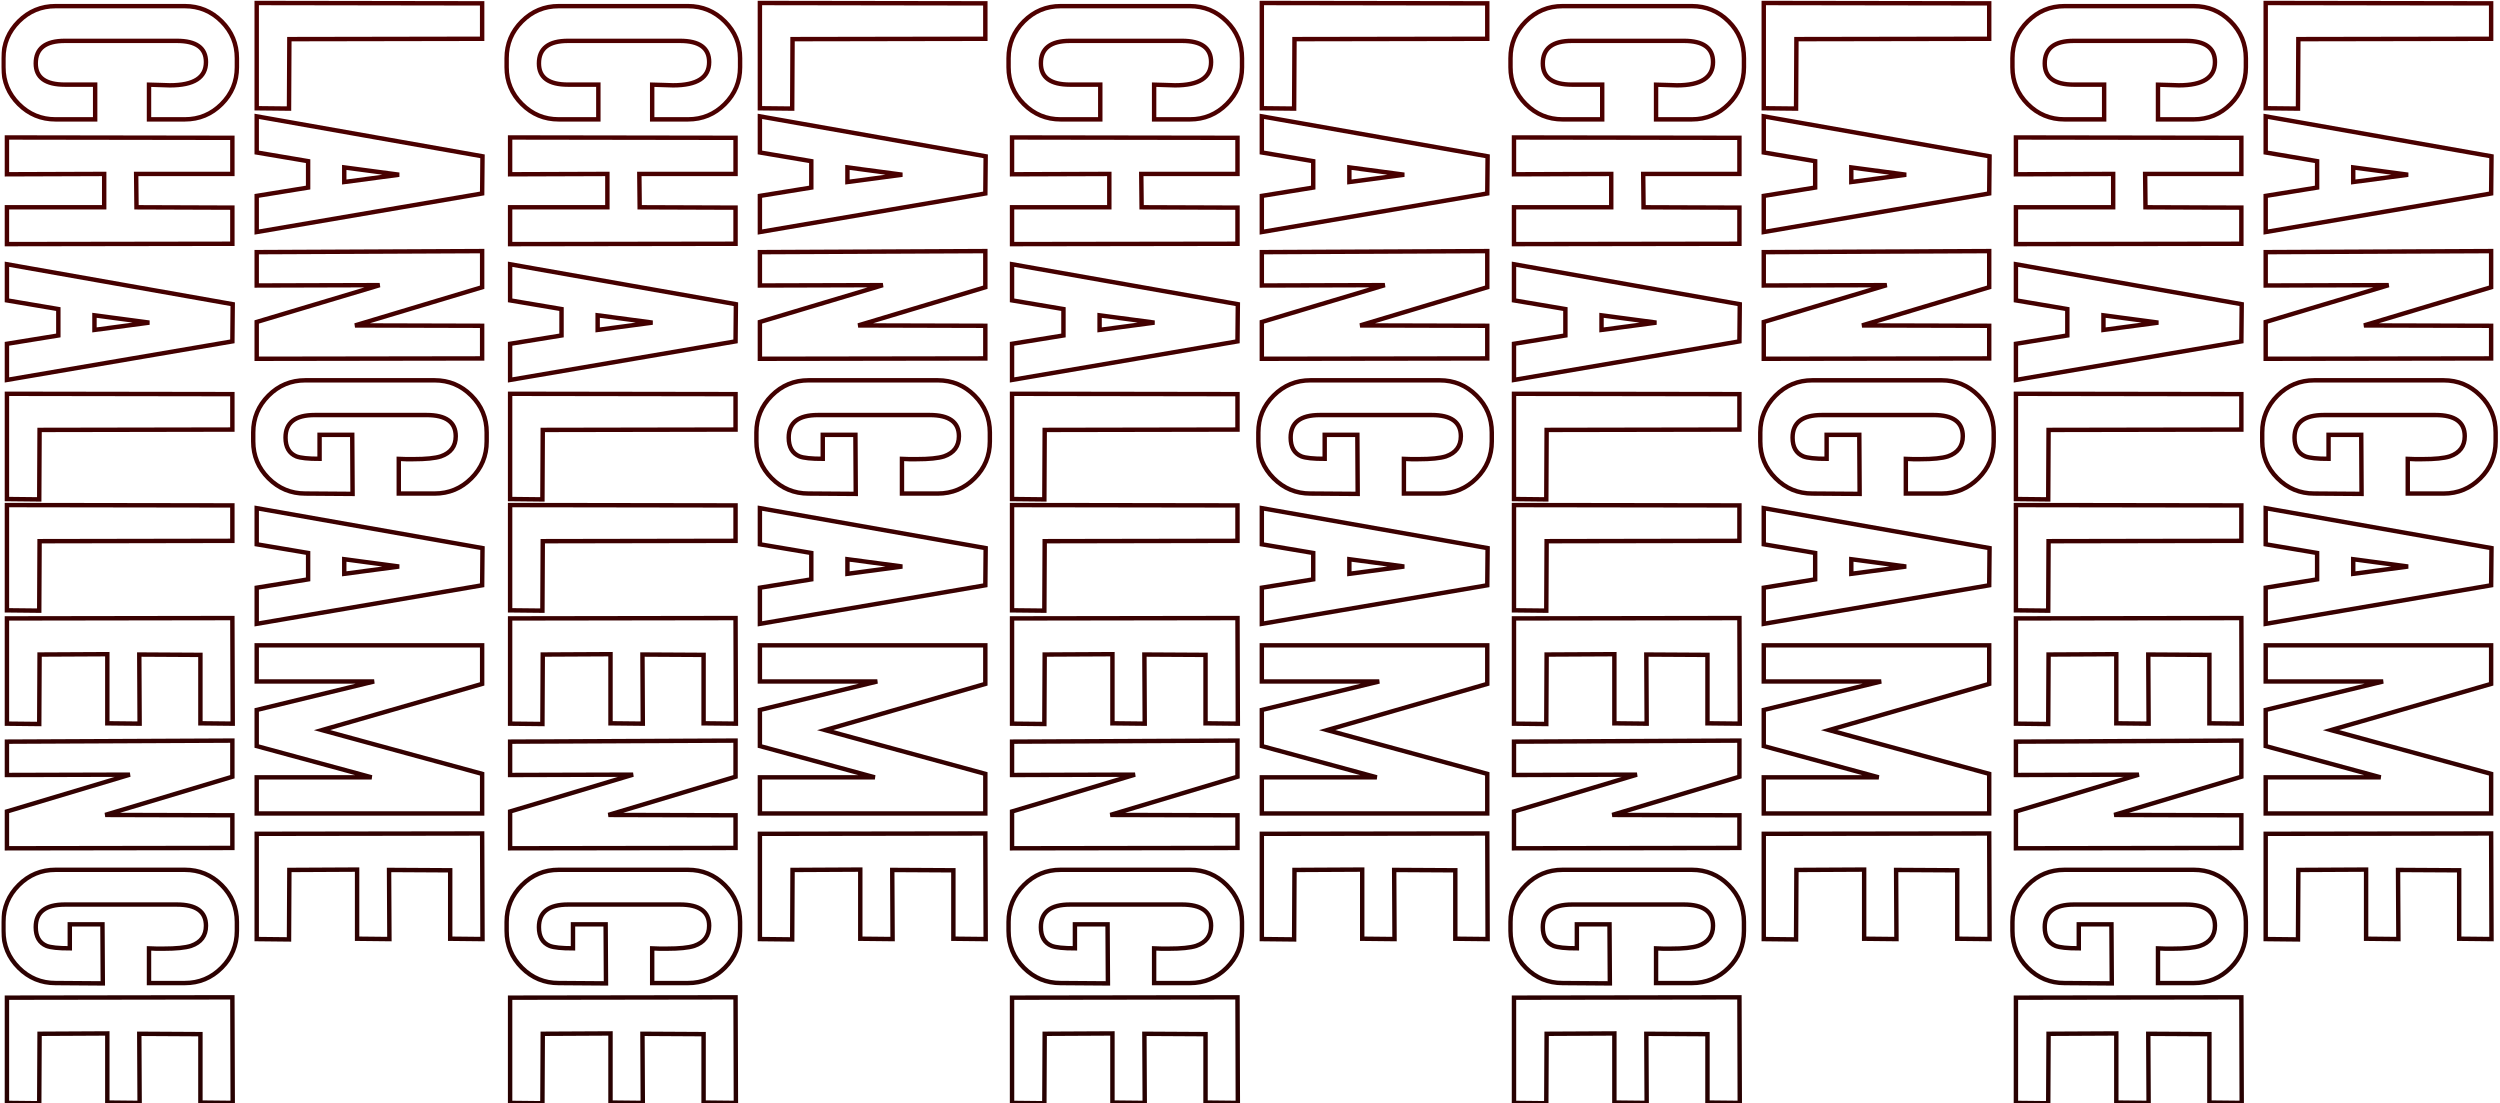
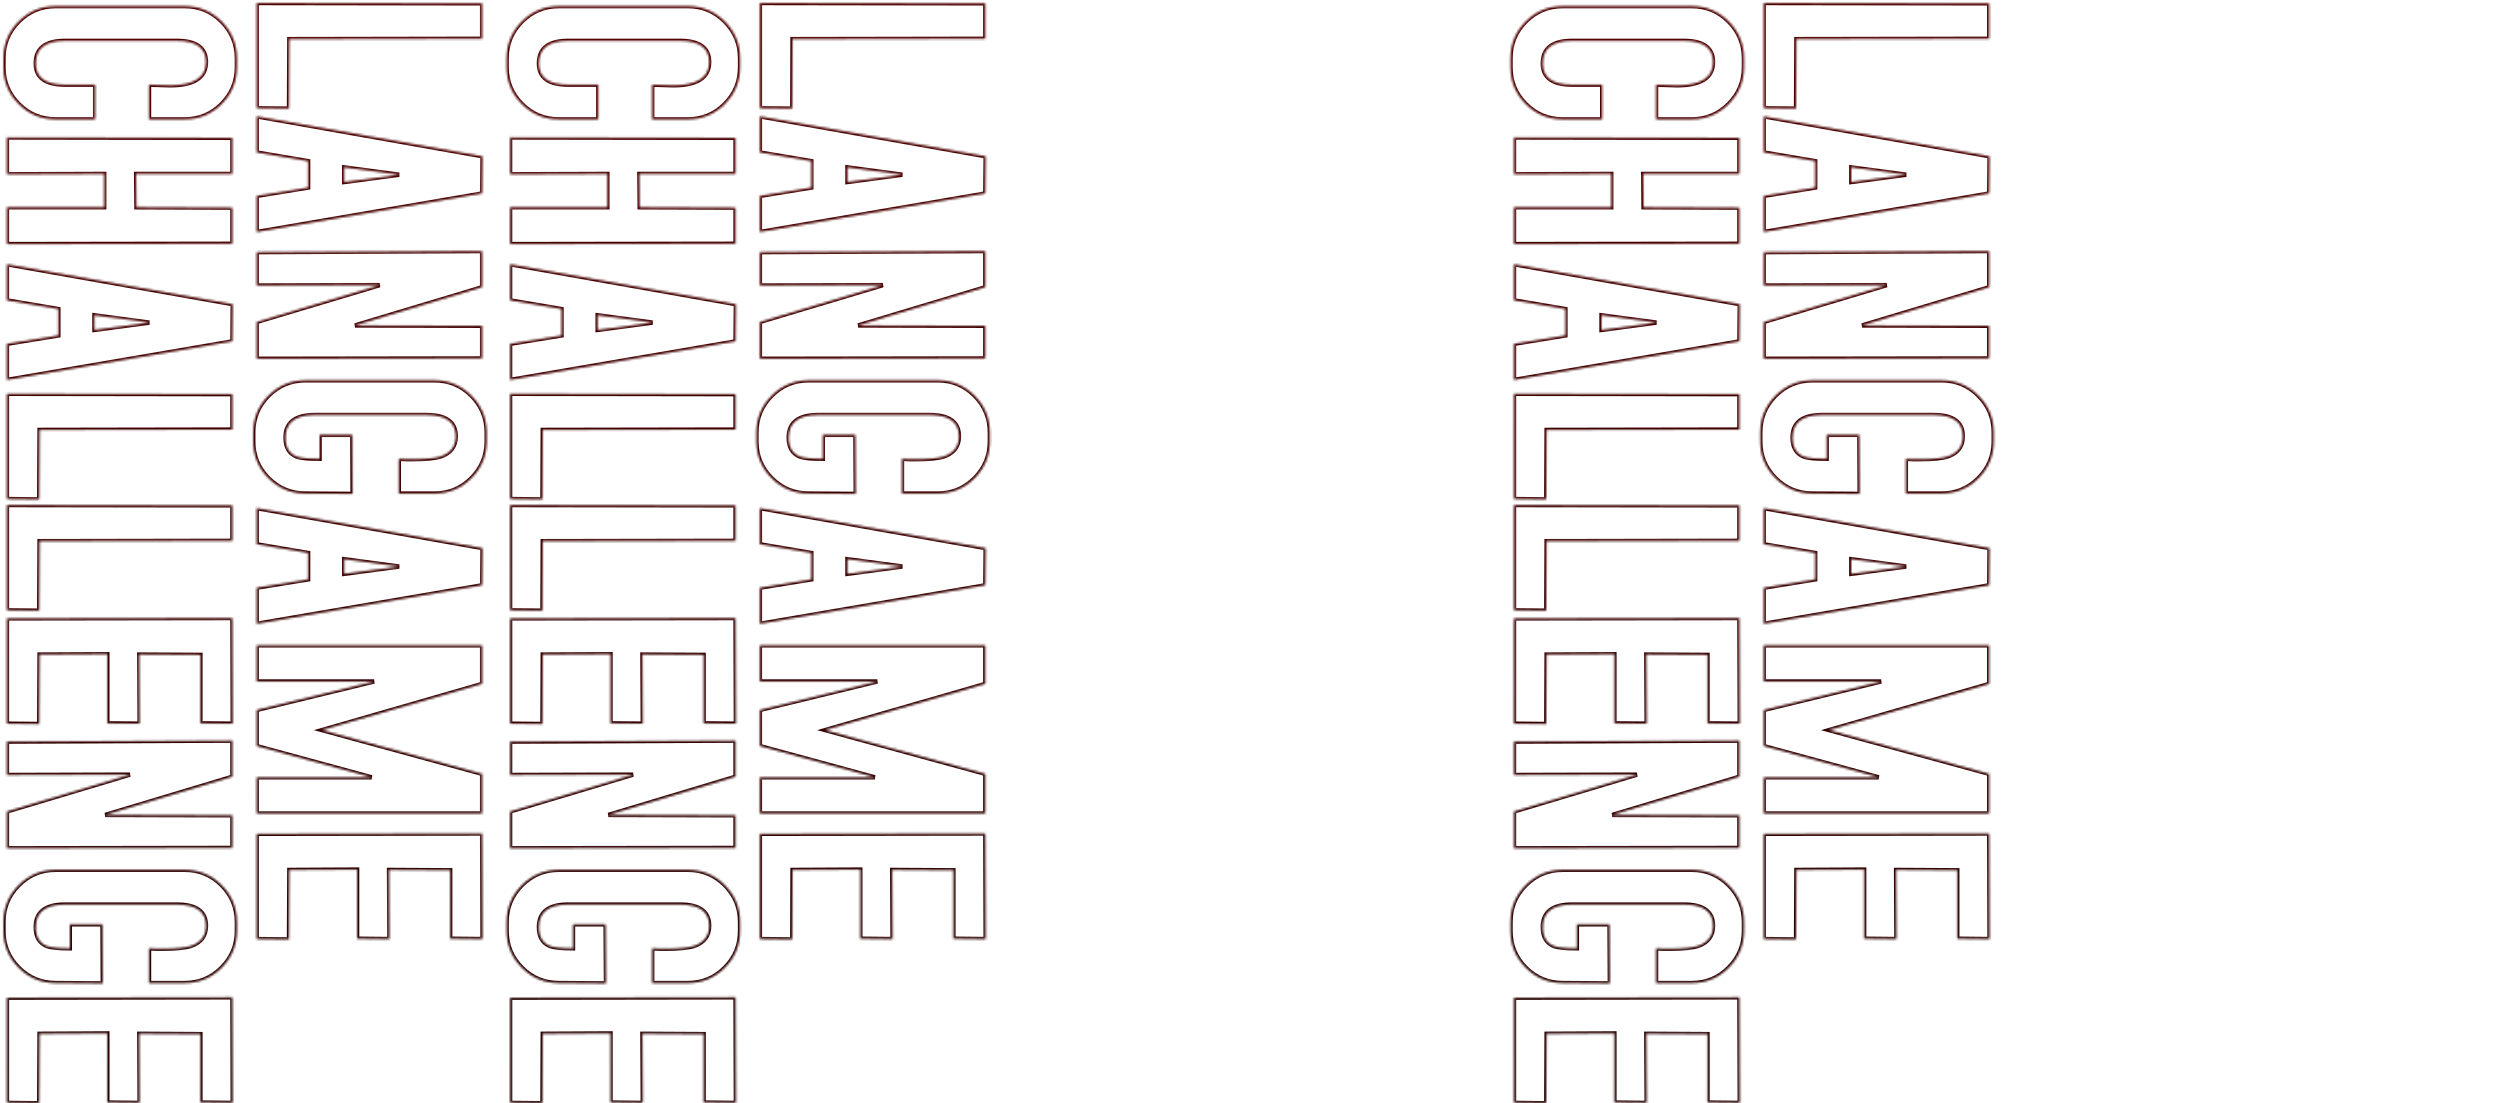
<svg xmlns="http://www.w3.org/2000/svg" width="1131" height="499" viewBox="0 0 1131 499" fill="none">
  <mask id="path-1-outside-1_572_1583" maskUnits="userSpaceOnUse" x="0.562" y="-0.643" width="1130" height="501" fill="black">
-     <rect fill="white" x="0.562" y="-0.643" width="1130" height="501" />
    <path d="M358.389 49.131L343.774 48.974V1.357L445.764 1.514V17.544L358.546 17.701L358.389 49.131ZM343.774 104.968V88.625L367.032 84.853V72.91L343.774 68.981V52.637L445.921 70.71L445.764 87.525L343.774 104.968ZM383.375 82.339L408.205 79.038L383.375 75.738V82.339ZM343.774 162.313V145.655L399.405 128.997L343.774 129.155V114.068L445.764 113.597V129.94L388.247 147.227L445.764 147.384V162.156L343.774 162.313ZM387.147 223.437L365.775 223.28C359.279 223.28 353.726 220.975 349.117 216.365C344.507 211.756 342.202 206.203 342.202 199.708V195.622C342.202 189.126 344.507 183.573 349.117 178.964C353.726 174.354 359.279 172.049 365.775 172.049H424.234C430.73 172.049 436.283 174.354 440.892 178.964C445.502 183.573 447.807 189.126 447.807 195.622V199.708C447.807 206.203 445.502 211.756 440.892 216.365C436.283 220.975 430.73 223.28 424.234 223.28H408.048V207.565C408.677 207.565 409.777 207.617 411.348 207.722C412.71 207.722 413.81 207.722 414.648 207.722C420.306 207.722 424.444 207.303 427.063 206.465C431.568 204.894 433.821 201.855 433.821 197.35C433.821 190.96 429.42 187.764 420.62 187.764H370.018C361.217 187.764 356.817 191.169 356.817 197.979C356.817 202.274 358.441 205.103 361.689 206.465C363.574 207.198 367.084 207.565 372.218 207.565V196.722H386.99L387.147 223.437ZM343.774 282.222V265.879L367.032 262.107V250.164L343.774 246.235V229.891L445.921 247.964L445.764 264.779L343.774 282.222ZM383.375 259.593L408.205 256.293L383.375 252.992V259.593ZM343.774 368.011V351.668H395.79L343.774 337.524V321.181L396.89 308.294H343.774V291.951H445.764V309.395L373.318 330.295L445.764 350.096V368.011H343.774ZM358.389 424.993L343.774 424.836V377.219L445.764 377.062L445.921 424.836L431.306 424.679V393.72L403.648 393.563L403.805 424.836L389.19 424.679V393.406L358.546 393.563L358.389 424.993ZM252.775 54.002C246.279 54.002 240.726 51.698 236.117 47.088C231.507 42.478 229.202 36.926 229.202 30.43V26.344C229.202 19.849 231.507 14.296 236.117 9.686C240.726 5.077 246.279 2.772 252.775 2.772L311.234 2.772C317.73 2.772 323.283 5.077 327.892 9.686C332.502 14.296 334.807 19.849 334.807 26.344V30.43C334.807 36.926 332.502 42.478 327.892 47.088C323.283 51.698 317.73 54.002 311.234 54.002H295.048V38.288C295.991 38.288 297.51 38.34 299.605 38.445C301.805 38.55 303.429 38.602 304.477 38.602C315.373 38.602 320.821 35.092 320.821 28.073C320.821 21.682 316.42 18.487 307.62 18.487L257.018 18.487C248.217 18.487 243.817 21.892 243.817 28.701C243.817 35.092 248.217 38.288 257.018 38.288H270.69V54.002H252.775ZM230.774 110.434V93.776H274.776V78.69L230.774 78.847V62.189L332.764 62.346V78.69H289.233L289.391 93.776L332.764 93.933V110.277L230.774 110.434ZM230.774 171.88V155.536L254.032 151.765L254.032 139.821L230.774 135.892V119.549L332.921 137.621L332.764 154.436L230.774 171.88ZM270.375 149.25L295.205 145.95L270.375 142.65V149.25ZM245.389 225.925L230.774 225.767V178.151L332.764 178.308V194.337L245.546 194.495L245.389 225.925ZM245.389 276.262L230.774 276.105V228.488L332.764 228.645V244.675L245.546 244.832L245.389 276.262ZM245.389 327.542L230.774 327.384V279.768L332.764 279.611L332.921 327.384L318.306 327.227V296.269L290.648 296.112L290.805 327.384L276.19 327.227V295.954L245.546 296.112L245.389 327.542ZM230.774 383.766V367.108L286.405 350.45L230.774 350.607V335.521L332.764 335.049V351.393L275.247 368.679L332.764 368.837V383.609L230.774 383.766ZM274.147 444.89L252.775 444.733C246.279 444.733 240.726 442.428 236.117 437.818C231.507 433.208 229.202 427.656 229.202 421.16V417.074C229.202 410.579 231.507 405.026 236.117 400.416C240.726 395.807 246.279 393.502 252.775 393.502H311.234C317.73 393.502 323.283 395.807 327.892 400.416C332.502 405.026 334.807 410.579 334.807 417.074V421.16C334.807 427.656 332.502 433.208 327.892 437.818C323.283 442.428 317.73 444.733 311.234 444.733H295.048V429.018C295.677 429.018 296.777 429.07 298.348 429.175C299.71 429.175 300.81 429.175 301.648 429.175C307.306 429.175 311.444 428.756 314.063 427.918C318.568 426.346 320.82 423.308 320.82 418.803C320.82 412.412 316.42 409.217 307.62 409.217H257.018C248.217 409.217 243.817 412.622 243.817 419.431C243.817 423.727 245.441 426.556 248.689 427.918C250.574 428.651 254.084 429.018 259.218 429.018V418.174H273.99L274.147 444.89ZM245.389 499.117L230.774 498.96V451.344L332.764 451.187L332.921 498.96L318.306 498.803V467.845L290.648 467.688L290.805 498.96L276.19 498.803V467.53L245.546 467.688L245.389 499.117Z" />
    <path d="M812.539 49.131L797.924 48.974V1.357L899.915 1.514V17.544L812.697 17.701L812.539 49.131ZM797.924 104.968V88.625L821.183 84.853V72.91L797.924 68.981V52.637L900.072 70.71L899.915 87.525L797.924 104.968ZM837.526 82.339L862.356 79.038L837.526 75.738V82.339ZM797.924 162.313V145.655L853.556 128.997L797.924 129.155V114.068L899.915 113.597V129.94L842.398 147.227L899.915 147.384V162.156L797.924 162.313ZM841.298 223.437L819.925 223.28C813.43 223.28 807.877 220.975 803.268 216.365C798.658 211.756 796.353 206.203 796.353 199.708V195.622C796.353 189.126 798.658 183.573 803.268 178.964C807.877 174.354 813.43 172.049 819.925 172.049H878.385C884.881 172.049 890.433 174.354 895.043 178.964C899.653 183.573 901.958 189.126 901.958 195.622V199.708C901.958 206.203 899.653 211.756 895.043 216.365C890.433 220.975 884.881 223.28 878.385 223.28H862.199V207.565C862.827 207.565 863.927 207.617 865.499 207.722C866.861 207.722 867.961 207.722 868.799 207.722C874.457 207.722 878.595 207.303 881.214 206.465C885.719 204.894 887.971 201.855 887.971 197.35C887.971 190.96 883.571 187.764 874.771 187.764H824.169C815.368 187.764 810.968 191.169 810.968 197.979C810.968 202.274 812.592 205.103 815.84 206.465C817.725 207.198 821.235 207.565 826.369 207.565V196.722H841.141L841.298 223.437ZM797.924 282.222V265.879L821.183 262.107V250.164L797.924 246.235V229.891L900.072 247.964L899.915 264.779L797.924 282.222ZM837.526 259.593L862.356 256.293L837.526 252.992V259.593ZM797.924 368.011V351.668H849.941L797.924 337.524V321.181L851.041 308.294H797.924V291.951H899.915V309.395L827.469 330.295L899.915 350.096V368.011H797.924ZM812.539 424.993L797.924 424.836V377.219L899.915 377.062L900.072 424.836L885.457 424.679V393.72L857.799 393.563L857.956 424.836L843.341 424.679V393.406L812.697 393.563L812.539 424.993ZM706.925 54.002C700.43 54.002 694.877 51.698 690.268 47.088C685.658 42.478 683.353 36.926 683.353 30.43V26.344C683.353 19.849 685.658 14.296 690.268 9.686C694.877 5.077 700.43 2.772 706.925 2.772L765.385 2.772C771.881 2.772 777.433 5.077 782.043 9.686C786.653 14.296 788.958 19.849 788.958 26.344V30.43C788.958 36.926 786.653 42.478 782.043 47.088C777.433 51.698 771.881 54.002 765.385 54.002H749.199V38.288C750.142 38.288 751.661 38.34 753.756 38.445C755.956 38.55 757.58 38.602 758.628 38.602C769.524 38.602 774.971 35.092 774.971 28.073C774.971 21.682 770.571 18.487 761.771 18.487L711.169 18.487C702.368 18.487 697.968 21.892 697.968 28.701C697.968 35.092 702.368 38.288 711.169 38.288H724.841V54.002H706.925ZM684.924 110.434V93.776H728.926V78.69L684.924 78.847V62.189L786.915 62.346V78.69H743.384L743.541 93.776L786.915 93.933V110.277L684.924 110.434ZM684.924 171.88V155.536L708.183 151.765V139.821L684.924 135.892V119.549L787.072 137.621L786.915 154.436L684.924 171.88ZM724.526 149.25L749.356 145.95L724.526 142.65V149.25ZM699.539 225.925L684.924 225.767V178.151L786.915 178.308V194.337L699.697 194.495L699.539 225.925ZM699.539 276.262L684.924 276.105V228.488L786.915 228.645V244.675L699.697 244.832L699.539 276.262ZM699.539 327.542L684.924 327.384V279.768L786.915 279.611L787.072 327.384L772.457 327.227V296.269L744.799 296.112L744.956 327.384L730.341 327.227V295.954L699.697 296.112L699.539 327.542ZM684.924 383.766V367.108L740.556 350.45L684.924 350.607L684.924 335.521L786.915 335.049V351.393L729.398 368.679L786.915 368.837V383.609L684.924 383.766ZM728.298 444.89L706.925 444.733C700.43 444.733 694.877 442.428 690.268 437.818C685.658 433.208 683.353 427.656 683.353 421.16V417.074C683.353 410.579 685.658 405.026 690.268 400.416C694.877 395.807 700.43 393.502 706.925 393.502H765.385C771.881 393.502 777.433 395.807 782.043 400.416C786.653 405.026 788.958 410.579 788.958 417.074V421.16C788.958 427.656 786.653 433.208 782.043 437.818C777.433 442.428 771.881 444.733 765.385 444.733H749.199V429.018C749.827 429.018 750.927 429.07 752.499 429.175C753.861 429.175 754.961 429.175 755.799 429.175C761.456 429.175 765.595 428.756 768.214 427.918C772.719 426.346 774.971 423.308 774.971 418.803C774.971 412.412 770.571 409.217 761.771 409.217H711.169C702.368 409.217 697.968 412.622 697.968 419.431C697.968 423.727 699.592 426.556 702.84 427.918C704.725 428.651 708.235 429.018 713.369 429.018V418.174H728.141L728.298 444.89ZM699.539 499.117L684.924 498.96V451.344L786.915 451.187L787.072 498.96L772.457 498.803V467.845L744.799 467.688L744.956 498.96L730.341 498.803V467.53L699.697 467.688L699.539 499.117Z" />
    <path d="M1039.61 49.131L1025 48.974V1.357L1126.99 1.514V17.544L1039.77 17.701L1039.61 49.131ZM1025 104.968V88.625L1048.26 84.853V72.91L1025 68.981V52.637L1127.15 70.71L1126.99 87.525L1025 104.968ZM1064.6 82.339L1089.43 79.038L1064.6 75.738V82.339ZM1025 162.313V145.655L1080.63 128.997L1025 129.155V114.068L1126.99 113.597V129.94L1069.47 147.227L1126.99 147.384V162.156L1025 162.313ZM1068.37 223.437L1047 223.28C1040.51 223.28 1034.95 220.975 1030.34 216.365C1025.73 211.756 1023.43 206.203 1023.43 199.708V195.622C1023.43 189.126 1025.73 183.573 1030.34 178.964C1034.95 174.354 1040.51 172.049 1047 172.049H1105.46C1111.96 172.049 1117.51 174.354 1122.12 178.964C1126.73 183.573 1129.03 189.126 1129.03 195.622V199.708C1129.03 206.203 1126.73 211.756 1122.12 216.365C1117.51 220.975 1111.96 223.28 1105.46 223.28H1089.27V207.565C1089.9 207.565 1091 207.617 1092.57 207.722C1093.94 207.722 1095.04 207.722 1095.87 207.722C1101.53 207.722 1105.67 207.303 1108.29 206.465C1112.79 204.894 1115.05 201.855 1115.05 197.35C1115.05 190.96 1110.65 187.764 1101.85 187.764H1051.24C1042.44 187.764 1038.04 191.169 1038.04 197.979C1038.04 202.274 1039.67 205.103 1042.92 206.465C1044.8 207.198 1048.31 207.565 1053.44 207.565V196.722H1068.22L1068.37 223.437ZM1025 282.222V265.879L1048.26 262.107V250.164L1025 246.235V229.891L1127.15 247.964L1126.99 264.779L1025 282.222ZM1064.6 259.593L1089.43 256.293L1064.6 252.992V259.593ZM1025 368.011V351.668H1077.02L1025 337.524V321.181L1078.12 308.294H1025V291.951H1126.99V309.395L1054.54 330.295L1126.99 350.096V368.011H1025ZM1039.61 424.993L1025 424.836V377.219L1126.99 377.062L1127.15 424.836L1112.53 424.679V393.72L1084.87 393.563L1085.03 424.836L1070.42 424.679V393.406L1039.77 393.563L1039.61 424.993ZM934.001 54.002C927.505 54.002 921.953 51.698 917.343 47.088C912.733 42.478 910.428 36.926 910.428 30.43V26.344C910.428 19.849 912.733 14.296 917.343 9.686C921.953 5.077 927.505 2.772 934.001 2.772L992.461 2.772C998.956 2.772 1004.51 5.077 1009.12 9.686C1013.73 14.296 1016.03 19.849 1016.03 26.344V30.43C1016.03 36.926 1013.73 42.478 1009.12 47.088C1004.51 51.698 998.956 54.002 992.461 54.002H976.274V38.288C977.217 38.288 978.736 38.34 980.832 38.445C983.032 38.55 984.656 38.602 985.703 38.602C996.599 38.602 1002.05 35.092 1002.05 28.073C1002.05 21.682 997.647 18.487 988.846 18.487L938.244 18.487C929.444 18.487 925.043 21.892 925.043 28.701C925.043 35.092 929.444 38.288 938.244 38.288H951.916V54.002H934.001ZM912 110.434V93.776H956.002V78.69L912 78.847V62.189L1013.99 62.346V78.69H970.46L970.617 93.776L1013.99 93.933V110.277L912 110.434ZM912 171.88V155.536L935.258 151.765V139.821L912 135.892V119.549L1014.15 137.621L1013.99 154.436L912 171.88ZM951.602 149.25L976.431 145.95L951.602 142.65V149.25ZM926.615 225.925L912 225.767V178.151L1013.99 178.308V194.337L926.772 194.495L926.615 225.925ZM926.615 276.262L912 276.105V228.488L1013.99 228.645V244.675L926.772 244.832L926.615 276.262ZM926.615 327.542L912 327.384V279.768L1013.99 279.611L1014.15 327.384L999.532 327.227V296.269L971.874 296.112L972.031 327.384L957.416 327.227V295.954L926.772 296.112L926.615 327.542ZM912 383.766V367.108L967.631 350.45L912 350.607L912 335.521L1013.99 335.049V351.393L956.473 368.679L1013.99 368.837V383.609L912 383.766ZM955.373 444.89L934.001 444.733C927.505 444.733 921.953 442.428 917.343 437.818C912.733 433.208 910.428 427.656 910.428 421.16V417.074C910.428 410.579 912.733 405.026 917.343 400.416C921.953 395.807 927.505 393.502 934.001 393.502H992.461C998.956 393.502 1004.51 395.807 1009.12 400.416C1013.73 405.026 1016.03 410.579 1016.03 417.074V421.16C1016.03 427.656 1013.73 433.208 1009.12 437.818C1004.51 442.428 998.956 444.733 992.461 444.733H976.274V429.018C976.903 429.018 978.003 429.07 979.574 429.175C980.936 429.175 982.036 429.175 982.875 429.175C988.532 429.175 992.67 428.756 995.289 427.918C999.794 426.346 1002.05 423.308 1002.05 418.803C1002.05 412.412 997.647 409.217 988.846 409.217H938.244C929.444 409.217 925.043 412.622 925.043 419.431C925.043 423.727 926.667 426.556 929.915 427.918C931.801 428.651 935.31 429.018 940.444 429.018V418.174H955.216L955.373 444.89ZM926.615 499.117L912 498.96V451.344L1013.99 451.187L1014.15 498.96L999.532 498.803V467.845L971.874 467.688L972.031 498.96L957.416 498.803V467.53L926.772 467.688L926.615 499.117Z" />
    <path d="M130.748 49.131L116.133 48.974V1.357L218.123 1.514V17.544L130.905 17.701L130.748 49.131ZM116.133 104.968V88.625L139.391 84.853V72.91L116.133 68.981V52.637L218.281 70.71L218.123 87.525L116.133 104.968ZM155.735 82.339L180.565 79.038L155.735 75.738V82.339ZM116.133 162.313V145.655L171.764 128.997L116.133 129.155V114.068L218.123 113.597V129.94L160.607 147.227L218.123 147.384V162.156L116.133 162.313ZM159.507 223.437L138.134 223.28C131.639 223.28 126.086 220.975 121.476 216.365C116.867 211.756 114.562 206.203 114.562 199.708V195.622C114.562 189.126 116.867 183.573 121.476 178.964C126.086 174.354 131.639 172.049 138.134 172.049H196.594C203.089 172.049 208.642 174.354 213.252 178.964C217.862 183.573 220.166 189.126 220.166 195.622V199.708C220.166 206.203 217.862 211.756 213.252 216.365C208.642 220.975 203.089 223.28 196.594 223.28H180.407V207.565C181.036 207.565 182.136 207.617 183.708 207.722C185.07 207.722 186.17 207.722 187.008 207.722C192.665 207.722 196.803 207.303 199.423 206.465C203.928 204.894 206.18 201.855 206.18 197.35C206.18 190.96 201.78 187.764 192.979 187.764H142.377C133.577 187.764 129.177 191.169 129.177 197.979C129.177 202.274 130.8 205.103 134.048 206.465C135.934 207.198 139.444 207.565 144.577 207.565V196.722H159.349L159.507 223.437ZM116.133 282.222V265.879L139.391 262.107V250.164L116.133 246.235V229.891L218.281 247.964L218.123 264.779L116.133 282.222ZM155.735 259.593L180.565 256.293L155.735 252.992V259.593ZM116.133 368.011V351.668H168.15L116.133 337.524V321.181L169.25 308.294H116.133V291.951H218.123V309.395L145.677 330.295L218.123 350.096V368.011H116.133ZM130.748 424.993L116.133 424.836V377.219L218.123 377.062L218.281 424.836L203.666 424.679V393.72L176.007 393.563L176.164 424.836L161.549 424.679V393.406L130.905 393.563L130.748 424.993ZM25.134 54.002C18.639 54.002 13.086 51.698 8.476 47.088C3.867 42.478 1.562 36.926 1.562 30.43L1.562 26.344C1.562 19.849 3.867 14.296 8.476 9.686C13.086 5.077 18.639 2.772 25.134 2.772L83.594 2.772C90.09 2.772 95.642 5.077 100.252 9.686C104.862 14.296 107.166 19.849 107.166 26.344V30.43C107.166 36.926 104.862 42.478 100.252 47.088C95.642 51.698 90.09 54.002 83.594 54.002H67.407V38.288C68.35 38.288 69.87 38.34 71.965 38.445C74.165 38.55 75.789 38.602 76.837 38.602C87.732 38.602 93.18 35.092 93.18 28.073C93.18 21.682 88.78 18.487 79.98 18.487L29.377 18.487C20.577 18.487 16.177 21.892 16.177 28.701C16.177 35.092 20.577 38.288 29.377 38.288H43.049L43.049 54.002H25.134ZM3.133 110.434L3.133 93.776H47.135L47.135 78.69L3.133 78.847L3.133 62.189L105.123 62.346V78.69H61.593L61.75 93.776L105.123 93.933V110.277L3.133 110.434ZM3.133 171.88L3.133 155.536L26.391 151.765V139.821L3.133 135.892L3.133 119.549L105.281 137.621L105.123 154.436L3.133 171.88ZM42.735 149.25L67.565 145.95L42.735 142.65V149.25ZM17.748 225.925L3.133 225.767L3.133 178.151L105.123 178.308V194.337L17.905 194.495L17.748 225.925ZM17.748 276.262L3.133 276.105L3.133 228.488L105.123 228.645V244.675L17.905 244.832L17.748 276.262ZM17.748 327.542L3.133 327.384L3.133 279.768L105.123 279.611L105.281 327.384L90.666 327.227V296.269L63.007 296.112L63.164 327.384L48.55 327.227L48.55 295.954L17.905 296.112L17.748 327.542ZM3.133 383.766L3.133 367.108L58.764 350.45L3.133 350.607L3.133 335.521L105.123 335.049V351.393L47.607 368.679L105.123 368.837V383.609L3.133 383.766ZM46.507 444.89L25.134 444.733C18.639 444.733 13.086 442.428 8.476 437.818C3.867 433.208 1.562 427.656 1.562 421.16L1.562 417.074C1.562 410.579 3.867 405.026 8.476 400.416C13.086 395.807 18.639 393.502 25.134 393.502H83.594C90.09 393.502 95.642 395.807 100.252 400.416C104.862 405.026 107.166 410.579 107.166 417.074V421.16C107.166 427.656 104.862 433.208 100.252 437.818C95.642 442.428 90.089 444.733 83.594 444.733H67.407L67.407 429.018C68.036 429.018 69.136 429.07 70.708 429.175C72.07 429.175 73.17 429.175 74.008 429.175C79.665 429.175 83.803 428.756 86.423 427.918C90.928 426.346 93.18 423.308 93.18 418.803C93.18 412.412 88.78 409.217 79.98 409.217H29.377C20.577 409.217 16.177 412.622 16.177 419.431C16.177 423.727 17.8 426.556 21.048 427.918C22.934 428.651 26.444 429.018 31.577 429.018V418.174H46.349L46.507 444.89ZM17.748 499.117L3.133 498.96L3.133 451.344L105.123 451.187L105.281 498.96L90.666 498.803V467.845L63.007 467.688L63.164 498.96L48.55 498.803L48.55 467.53L17.905 467.688L17.748 499.117Z" />
-     <path d="M585.464 49.131L570.849 48.974V1.357L672.839 1.514V17.544L585.621 17.701L585.464 49.131ZM570.849 104.968V88.625L594.107 84.853V72.91L570.849 68.981V52.637L672.997 70.71L672.839 87.525L570.849 104.968ZM610.451 82.339L635.281 79.038L610.451 75.738V82.339ZM570.849 162.313V145.655L626.48 128.997L570.849 129.155V114.068L672.839 113.597V129.94L615.322 147.227L672.839 147.384V162.156L570.849 162.313ZM614.222 223.437L592.85 223.28C586.354 223.28 580.802 220.975 576.192 216.365C571.582 211.756 569.278 206.203 569.278 199.708V195.622C569.278 189.126 571.582 183.573 576.192 178.964C580.802 174.354 586.354 172.049 592.85 172.049H651.31C657.805 172.049 663.358 174.354 667.968 178.964C672.577 183.573 674.882 189.126 674.882 195.622V199.708C674.882 206.203 672.577 211.756 667.968 216.365C663.358 220.975 657.805 223.28 651.31 223.28H635.123V207.565C635.752 207.565 636.852 207.617 638.424 207.722C639.785 207.722 640.886 207.722 641.724 207.722C647.381 207.722 651.519 207.303 654.138 206.465C658.643 204.894 660.896 201.855 660.896 197.35C660.896 190.96 656.496 187.764 647.695 187.764H597.093C588.293 187.764 583.892 191.169 583.892 197.979C583.892 202.274 585.516 205.103 588.764 206.465C590.65 207.198 594.16 207.565 599.293 207.565V196.722H614.065L614.222 223.437ZM570.849 282.222V265.879L594.107 262.107V250.164L570.849 246.235V229.891L672.997 247.964L672.839 264.779L570.849 282.222ZM610.451 259.593L635.281 256.293L610.451 252.992V259.593ZM570.849 368.011V351.668H622.866L570.849 337.524V321.181L623.966 308.294H570.849V291.951H672.839V309.395L600.393 330.295L672.839 350.096V368.011H570.849ZM585.464 424.993L570.849 424.836V377.219L672.839 377.062L672.997 424.836L658.382 424.679V393.72L630.723 393.563L630.88 424.836L616.265 424.679V393.406L585.621 393.563L585.464 424.993ZM479.85 54.002C473.354 54.002 467.802 51.698 463.192 47.088C458.582 42.478 456.278 36.926 456.278 30.43V26.344C456.278 19.849 458.582 14.296 463.192 9.686C467.802 5.077 473.354 2.772 479.85 2.772L538.31 2.772C544.805 2.772 550.358 5.077 554.968 9.686C559.577 14.296 561.882 19.849 561.882 26.344V30.43C561.882 36.926 559.577 42.478 554.968 47.088C550.358 51.698 544.805 54.002 538.31 54.002H522.123V38.288C523.066 38.288 524.585 38.34 526.681 38.445C528.881 38.55 530.505 38.602 531.552 38.602C542.448 38.602 547.896 35.092 547.896 28.073C547.896 21.682 543.496 18.487 534.695 18.487L484.093 18.487C475.293 18.487 470.892 21.892 470.892 28.701C470.892 35.092 475.293 38.288 484.093 38.288H497.765V54.002H479.85ZM457.849 110.434V93.776H501.851V78.69L457.849 78.847V62.189L559.839 62.346V78.69H516.309L516.466 93.776L559.839 93.933V110.277L457.849 110.434ZM457.849 171.88V155.536L481.107 151.765V139.821L457.849 135.892V119.549L559.997 137.621L559.839 154.436L457.849 171.88ZM497.451 149.25L522.281 145.95L497.451 142.65V149.25ZM472.464 225.925L457.849 225.767V178.151L559.839 178.308V194.337L472.621 194.495L472.464 225.925ZM472.464 276.262L457.849 276.105V228.488L559.839 228.645V244.675L472.621 244.832L472.464 276.262ZM472.464 327.542L457.849 327.384V279.768L559.839 279.611L559.997 327.384L545.382 327.227V296.269L517.723 296.112L517.88 327.384L503.265 327.227V295.954L472.621 296.112L472.464 327.542ZM457.849 383.766V367.108L513.48 350.45L457.849 350.607V335.521L559.839 335.049V351.393L502.322 368.679L559.839 368.837V383.609L457.849 383.766ZM501.222 444.89L479.85 444.733C473.354 444.733 467.802 442.428 463.192 437.818C458.582 433.208 456.278 427.656 456.278 421.16V417.074C456.278 410.579 458.582 405.026 463.192 400.416C467.802 395.807 473.354 393.502 479.85 393.502H538.31C544.805 393.502 550.358 395.807 554.968 400.416C559.577 405.026 561.882 410.579 561.882 417.074V421.16C561.882 427.656 559.577 433.208 554.968 437.818C550.358 442.428 544.805 444.733 538.31 444.733H522.123V429.018C522.752 429.018 523.852 429.07 525.424 429.175C526.785 429.175 527.885 429.175 528.724 429.175C534.381 429.175 538.519 428.756 541.138 427.918C545.643 426.346 547.896 423.308 547.896 418.803C547.896 412.412 543.496 409.217 534.695 409.217H484.093C475.293 409.217 470.892 412.622 470.892 419.431C470.892 423.727 472.516 426.556 475.764 427.918C477.65 428.651 481.16 429.018 486.293 429.018V418.174H501.065L501.222 444.89ZM472.464 499.117L457.849 498.96V451.344L559.839 451.187L559.997 498.96L545.382 498.803V467.845L517.723 467.688L517.88 498.96L503.265 498.803V467.53L472.621 467.688L472.464 499.117Z" />
  </mask>
  <path d="M358.389 49.131L343.774 48.974V1.357L445.764 1.514V17.544L358.546 17.701L358.389 49.131ZM343.774 104.968V88.625L367.032 84.853V72.91L343.774 68.981V52.637L445.921 70.71L445.764 87.525L343.774 104.968ZM383.375 82.339L408.205 79.038L383.375 75.738V82.339ZM343.774 162.313V145.655L399.405 128.997L343.774 129.155V114.068L445.764 113.597V129.94L388.247 147.227L445.764 147.384V162.156L343.774 162.313ZM387.147 223.437L365.775 223.28C359.279 223.28 353.726 220.975 349.117 216.365C344.507 211.756 342.202 206.203 342.202 199.708V195.622C342.202 189.126 344.507 183.573 349.117 178.964C353.726 174.354 359.279 172.049 365.775 172.049H424.234C430.73 172.049 436.283 174.354 440.892 178.964C445.502 183.573 447.807 189.126 447.807 195.622V199.708C447.807 206.203 445.502 211.756 440.892 216.365C436.283 220.975 430.73 223.28 424.234 223.28H408.048V207.565C408.677 207.565 409.777 207.617 411.348 207.722C412.71 207.722 413.81 207.722 414.648 207.722C420.306 207.722 424.444 207.303 427.063 206.465C431.568 204.894 433.821 201.855 433.821 197.35C433.821 190.96 429.42 187.764 420.62 187.764H370.018C361.217 187.764 356.817 191.169 356.817 197.979C356.817 202.274 358.441 205.103 361.689 206.465C363.574 207.198 367.084 207.565 372.218 207.565V196.722H386.99L387.147 223.437ZM343.774 282.222V265.879L367.032 262.107V250.164L343.774 246.235V229.891L445.921 247.964L445.764 264.779L343.774 282.222ZM383.375 259.593L408.205 256.293L383.375 252.992V259.593ZM343.774 368.011V351.668H395.79L343.774 337.524V321.181L396.89 308.294H343.774V291.951H445.764V309.395L373.318 330.295L445.764 350.096V368.011H343.774ZM358.389 424.993L343.774 424.836V377.219L445.764 377.062L445.921 424.836L431.306 424.679V393.72L403.648 393.563L403.805 424.836L389.19 424.679V393.406L358.546 393.563L358.389 424.993ZM252.775 54.002C246.279 54.002 240.726 51.698 236.117 47.088C231.507 42.478 229.202 36.926 229.202 30.43V26.344C229.202 19.849 231.507 14.296 236.117 9.686C240.726 5.077 246.279 2.772 252.775 2.772L311.234 2.772C317.73 2.772 323.283 5.077 327.892 9.686C332.502 14.296 334.807 19.849 334.807 26.344V30.43C334.807 36.926 332.502 42.478 327.892 47.088C323.283 51.698 317.73 54.002 311.234 54.002H295.048V38.288C295.991 38.288 297.51 38.34 299.605 38.445C301.805 38.55 303.429 38.602 304.477 38.602C315.373 38.602 320.821 35.092 320.821 28.073C320.821 21.682 316.42 18.487 307.62 18.487L257.018 18.487C248.217 18.487 243.817 21.892 243.817 28.701C243.817 35.092 248.217 38.288 257.018 38.288H270.69V54.002H252.775ZM230.774 110.434V93.776H274.776V78.69L230.774 78.847V62.189L332.764 62.346V78.69H289.233L289.391 93.776L332.764 93.933V110.277L230.774 110.434ZM230.774 171.88V155.536L254.032 151.765L254.032 139.821L230.774 135.892V119.549L332.921 137.621L332.764 154.436L230.774 171.88ZM270.375 149.25L295.205 145.95L270.375 142.65V149.25ZM245.389 225.925L230.774 225.767V178.151L332.764 178.308V194.337L245.546 194.495L245.389 225.925ZM245.389 276.262L230.774 276.105V228.488L332.764 228.645V244.675L245.546 244.832L245.389 276.262ZM245.389 327.542L230.774 327.384V279.768L332.764 279.611L332.921 327.384L318.306 327.227V296.269L290.648 296.112L290.805 327.384L276.19 327.227V295.954L245.546 296.112L245.389 327.542ZM230.774 383.766V367.108L286.405 350.45L230.774 350.607V335.521L332.764 335.049V351.393L275.247 368.679L332.764 368.837V383.609L230.774 383.766ZM274.147 444.89L252.775 444.733C246.279 444.733 240.726 442.428 236.117 437.818C231.507 433.208 229.202 427.656 229.202 421.16V417.074C229.202 410.579 231.507 405.026 236.117 400.416C240.726 395.807 246.279 393.502 252.775 393.502H311.234C317.73 393.502 323.283 395.807 327.892 400.416C332.502 405.026 334.807 410.579 334.807 417.074V421.16C334.807 427.656 332.502 433.208 327.892 437.818C323.283 442.428 317.73 444.733 311.234 444.733H295.048V429.018C295.677 429.018 296.777 429.07 298.348 429.175C299.71 429.175 300.81 429.175 301.648 429.175C307.306 429.175 311.444 428.756 314.063 427.918C318.568 426.346 320.82 423.308 320.82 418.803C320.82 412.412 316.42 409.217 307.62 409.217H257.018C248.217 409.217 243.817 412.622 243.817 419.431C243.817 423.727 245.441 426.556 248.689 427.918C250.574 428.651 254.084 429.018 259.218 429.018V418.174H273.99L274.147 444.89ZM245.389 499.117L230.774 498.96V451.344L332.764 451.187L332.921 498.96L318.306 498.803V467.845L290.648 467.688L290.805 498.96L276.19 498.803V467.53L245.546 467.688L245.389 499.117Z" stroke="url(#paint0_linear_572_1583)" stroke-width="2" mask="url(#path-1-outside-1_572_1583)" />
  <path d="M812.539 49.131L797.924 48.974V1.357L899.915 1.514V17.544L812.697 17.701L812.539 49.131ZM797.924 104.968V88.625L821.183 84.853V72.91L797.924 68.981V52.637L900.072 70.71L899.915 87.525L797.924 104.968ZM837.526 82.339L862.356 79.038L837.526 75.738V82.339ZM797.924 162.313V145.655L853.556 128.997L797.924 129.155V114.068L899.915 113.597V129.94L842.398 147.227L899.915 147.384V162.156L797.924 162.313ZM841.298 223.437L819.925 223.28C813.43 223.28 807.877 220.975 803.268 216.365C798.658 211.756 796.353 206.203 796.353 199.708V195.622C796.353 189.126 798.658 183.573 803.268 178.964C807.877 174.354 813.43 172.049 819.925 172.049H878.385C884.881 172.049 890.433 174.354 895.043 178.964C899.653 183.573 901.958 189.126 901.958 195.622V199.708C901.958 206.203 899.653 211.756 895.043 216.365C890.433 220.975 884.881 223.28 878.385 223.28H862.199V207.565C862.827 207.565 863.927 207.617 865.499 207.722C866.861 207.722 867.961 207.722 868.799 207.722C874.457 207.722 878.595 207.303 881.214 206.465C885.719 204.894 887.971 201.855 887.971 197.35C887.971 190.96 883.571 187.764 874.771 187.764H824.169C815.368 187.764 810.968 191.169 810.968 197.979C810.968 202.274 812.592 205.103 815.84 206.465C817.725 207.198 821.235 207.565 826.369 207.565V196.722H841.141L841.298 223.437ZM797.924 282.222V265.879L821.183 262.107V250.164L797.924 246.235V229.891L900.072 247.964L899.915 264.779L797.924 282.222ZM837.526 259.593L862.356 256.293L837.526 252.992V259.593ZM797.924 368.011V351.668H849.941L797.924 337.524V321.181L851.041 308.294H797.924V291.951H899.915V309.395L827.469 330.295L899.915 350.096V368.011H797.924ZM812.539 424.993L797.924 424.836V377.219L899.915 377.062L900.072 424.836L885.457 424.679V393.72L857.799 393.563L857.956 424.836L843.341 424.679V393.406L812.697 393.563L812.539 424.993ZM706.925 54.002C700.43 54.002 694.877 51.698 690.268 47.088C685.658 42.478 683.353 36.926 683.353 30.43V26.344C683.353 19.849 685.658 14.296 690.268 9.686C694.877 5.077 700.43 2.772 706.925 2.772L765.385 2.772C771.881 2.772 777.433 5.077 782.043 9.686C786.653 14.296 788.958 19.849 788.958 26.344V30.43C788.958 36.926 786.653 42.478 782.043 47.088C777.433 51.698 771.881 54.002 765.385 54.002H749.199V38.288C750.142 38.288 751.661 38.34 753.756 38.445C755.956 38.55 757.58 38.602 758.628 38.602C769.524 38.602 774.971 35.092 774.971 28.073C774.971 21.682 770.571 18.487 761.771 18.487L711.169 18.487C702.368 18.487 697.968 21.892 697.968 28.701C697.968 35.092 702.368 38.288 711.169 38.288H724.841V54.002H706.925ZM684.924 110.434V93.776H728.926V78.69L684.924 78.847V62.189L786.915 62.346V78.69H743.384L743.541 93.776L786.915 93.933V110.277L684.924 110.434ZM684.924 171.88V155.536L708.183 151.765V139.821L684.924 135.892V119.549L787.072 137.621L786.915 154.436L684.924 171.88ZM724.526 149.25L749.356 145.95L724.526 142.65V149.25ZM699.539 225.925L684.924 225.767V178.151L786.915 178.308V194.337L699.697 194.495L699.539 225.925ZM699.539 276.262L684.924 276.105V228.488L786.915 228.645V244.675L699.697 244.832L699.539 276.262ZM699.539 327.542L684.924 327.384V279.768L786.915 279.611L787.072 327.384L772.457 327.227V296.269L744.799 296.112L744.956 327.384L730.341 327.227V295.954L699.697 296.112L699.539 327.542ZM684.924 383.766V367.108L740.556 350.45L684.924 350.607L684.924 335.521L786.915 335.049V351.393L729.398 368.679L786.915 368.837V383.609L684.924 383.766ZM728.298 444.89L706.925 444.733C700.43 444.733 694.877 442.428 690.268 437.818C685.658 433.208 683.353 427.656 683.353 421.16V417.074C683.353 410.579 685.658 405.026 690.268 400.416C694.877 395.807 700.43 393.502 706.925 393.502H765.385C771.881 393.502 777.433 395.807 782.043 400.416C786.653 405.026 788.958 410.579 788.958 417.074V421.16C788.958 427.656 786.653 433.208 782.043 437.818C777.433 442.428 771.881 444.733 765.385 444.733H749.199V429.018C749.827 429.018 750.927 429.07 752.499 429.175C753.861 429.175 754.961 429.175 755.799 429.175C761.456 429.175 765.595 428.756 768.214 427.918C772.719 426.346 774.971 423.308 774.971 418.803C774.971 412.412 770.571 409.217 761.771 409.217H711.169C702.368 409.217 697.968 412.622 697.968 419.431C697.968 423.727 699.592 426.556 702.84 427.918C704.725 428.651 708.235 429.018 713.369 429.018V418.174H728.141L728.298 444.89ZM699.539 499.117L684.924 498.96V451.344L786.915 451.187L787.072 498.96L772.457 498.803V467.845L744.799 467.688L744.956 498.96L730.341 498.803V467.53L699.697 467.688L699.539 499.117Z" stroke="url(#paint1_linear_572_1583)" stroke-width="2" mask="url(#path-1-outside-1_572_1583)" />
-   <path d="M1039.61 49.131L1025 48.974V1.357L1126.99 1.514V17.544L1039.77 17.701L1039.61 49.131ZM1025 104.968V88.625L1048.26 84.853V72.91L1025 68.981V52.637L1127.15 70.71L1126.99 87.525L1025 104.968ZM1064.6 82.339L1089.43 79.038L1064.6 75.738V82.339ZM1025 162.313V145.655L1080.63 128.997L1025 129.155V114.068L1126.99 113.597V129.94L1069.47 147.227L1126.99 147.384V162.156L1025 162.313ZM1068.37 223.437L1047 223.28C1040.51 223.28 1034.95 220.975 1030.34 216.365C1025.73 211.756 1023.43 206.203 1023.43 199.708V195.622C1023.43 189.126 1025.73 183.573 1030.34 178.964C1034.95 174.354 1040.51 172.049 1047 172.049H1105.46C1111.96 172.049 1117.51 174.354 1122.12 178.964C1126.73 183.573 1129.03 189.126 1129.03 195.622V199.708C1129.03 206.203 1126.73 211.756 1122.12 216.365C1117.51 220.975 1111.96 223.28 1105.46 223.28H1089.27V207.565C1089.9 207.565 1091 207.617 1092.57 207.722C1093.94 207.722 1095.04 207.722 1095.87 207.722C1101.53 207.722 1105.67 207.303 1108.29 206.465C1112.79 204.894 1115.05 201.855 1115.05 197.35C1115.05 190.96 1110.65 187.764 1101.85 187.764H1051.24C1042.44 187.764 1038.04 191.169 1038.04 197.979C1038.04 202.274 1039.67 205.103 1042.92 206.465C1044.8 207.198 1048.31 207.565 1053.44 207.565V196.722H1068.22L1068.37 223.437ZM1025 282.222V265.879L1048.26 262.107V250.164L1025 246.235V229.891L1127.15 247.964L1126.99 264.779L1025 282.222ZM1064.6 259.593L1089.43 256.293L1064.6 252.992V259.593ZM1025 368.011V351.668H1077.02L1025 337.524V321.181L1078.12 308.294H1025V291.951H1126.99V309.395L1054.54 330.295L1126.99 350.096V368.011H1025ZM1039.61 424.993L1025 424.836V377.219L1126.99 377.062L1127.15 424.836L1112.53 424.679V393.72L1084.87 393.563L1085.03 424.836L1070.42 424.679V393.406L1039.77 393.563L1039.61 424.993ZM934.001 54.002C927.505 54.002 921.953 51.698 917.343 47.088C912.733 42.478 910.428 36.926 910.428 30.43V26.344C910.428 19.849 912.733 14.296 917.343 9.686C921.953 5.077 927.505 2.772 934.001 2.772L992.461 2.772C998.956 2.772 1004.51 5.077 1009.12 9.686C1013.73 14.296 1016.03 19.849 1016.03 26.344V30.43C1016.03 36.926 1013.73 42.478 1009.12 47.088C1004.51 51.698 998.956 54.002 992.461 54.002H976.274V38.288C977.217 38.288 978.736 38.34 980.832 38.445C983.032 38.55 984.656 38.602 985.703 38.602C996.599 38.602 1002.05 35.092 1002.05 28.073C1002.05 21.682 997.647 18.487 988.846 18.487L938.244 18.487C929.444 18.487 925.043 21.892 925.043 28.701C925.043 35.092 929.444 38.288 938.244 38.288H951.916V54.002H934.001ZM912 110.434V93.776H956.002V78.69L912 78.847V62.189L1013.99 62.346V78.69H970.46L970.617 93.776L1013.99 93.933V110.277L912 110.434ZM912 171.88V155.536L935.258 151.765V139.821L912 135.892V119.549L1014.15 137.621L1013.99 154.436L912 171.88ZM951.602 149.25L976.431 145.95L951.602 142.65V149.25ZM926.615 225.925L912 225.767V178.151L1013.99 178.308V194.337L926.772 194.495L926.615 225.925ZM926.615 276.262L912 276.105V228.488L1013.99 228.645V244.675L926.772 244.832L926.615 276.262ZM926.615 327.542L912 327.384V279.768L1013.99 279.611L1014.15 327.384L999.532 327.227V296.269L971.874 296.112L972.031 327.384L957.416 327.227V295.954L926.772 296.112L926.615 327.542ZM912 383.766V367.108L967.631 350.45L912 350.607L912 335.521L1013.99 335.049V351.393L956.473 368.679L1013.99 368.837V383.609L912 383.766ZM955.373 444.89L934.001 444.733C927.505 444.733 921.953 442.428 917.343 437.818C912.733 433.208 910.428 427.656 910.428 421.16V417.074C910.428 410.579 912.733 405.026 917.343 400.416C921.953 395.807 927.505 393.502 934.001 393.502H992.461C998.956 393.502 1004.51 395.807 1009.12 400.416C1013.73 405.026 1016.03 410.579 1016.03 417.074V421.16C1016.03 427.656 1013.73 433.208 1009.12 437.818C1004.51 442.428 998.956 444.733 992.461 444.733H976.274V429.018C976.903 429.018 978.003 429.07 979.574 429.175C980.936 429.175 982.036 429.175 982.875 429.175C988.532 429.175 992.67 428.756 995.289 427.918C999.794 426.346 1002.05 423.308 1002.05 418.803C1002.05 412.412 997.647 409.217 988.846 409.217H938.244C929.444 409.217 925.043 412.622 925.043 419.431C925.043 423.727 926.667 426.556 929.915 427.918C931.801 428.651 935.31 429.018 940.444 429.018V418.174H955.216L955.373 444.89ZM926.615 499.117L912 498.96V451.344L1013.99 451.187L1014.15 498.96L999.532 498.803V467.845L971.874 467.688L972.031 498.96L957.416 498.803V467.53L926.772 467.688L926.615 499.117Z" stroke="url(#paint2_linear_572_1583)" stroke-width="2" mask="url(#path-1-outside-1_572_1583)" />
  <path d="M130.748 49.131L116.133 48.974V1.357L218.123 1.514V17.544L130.905 17.701L130.748 49.131ZM116.133 104.968V88.625L139.391 84.853V72.91L116.133 68.981V52.637L218.281 70.71L218.123 87.525L116.133 104.968ZM155.735 82.339L180.565 79.038L155.735 75.738V82.339ZM116.133 162.313V145.655L171.764 128.997L116.133 129.155V114.068L218.123 113.597V129.94L160.607 147.227L218.123 147.384V162.156L116.133 162.313ZM159.507 223.437L138.134 223.28C131.639 223.28 126.086 220.975 121.476 216.365C116.867 211.756 114.562 206.203 114.562 199.708V195.622C114.562 189.126 116.867 183.573 121.476 178.964C126.086 174.354 131.639 172.049 138.134 172.049H196.594C203.089 172.049 208.642 174.354 213.252 178.964C217.862 183.573 220.166 189.126 220.166 195.622V199.708C220.166 206.203 217.862 211.756 213.252 216.365C208.642 220.975 203.089 223.28 196.594 223.28H180.407V207.565C181.036 207.565 182.136 207.617 183.708 207.722C185.07 207.722 186.17 207.722 187.008 207.722C192.665 207.722 196.803 207.303 199.423 206.465C203.928 204.894 206.18 201.855 206.18 197.35C206.18 190.96 201.78 187.764 192.979 187.764H142.377C133.577 187.764 129.177 191.169 129.177 197.979C129.177 202.274 130.8 205.103 134.048 206.465C135.934 207.198 139.444 207.565 144.577 207.565V196.722H159.349L159.507 223.437ZM116.133 282.222V265.879L139.391 262.107V250.164L116.133 246.235V229.891L218.281 247.964L218.123 264.779L116.133 282.222ZM155.735 259.593L180.565 256.293L155.735 252.992V259.593ZM116.133 368.011V351.668H168.15L116.133 337.524V321.181L169.25 308.294H116.133V291.951H218.123V309.395L145.677 330.295L218.123 350.096V368.011H116.133ZM130.748 424.993L116.133 424.836V377.219L218.123 377.062L218.281 424.836L203.666 424.679V393.72L176.007 393.563L176.164 424.836L161.549 424.679V393.406L130.905 393.563L130.748 424.993ZM25.134 54.002C18.639 54.002 13.086 51.698 8.476 47.088C3.867 42.478 1.562 36.926 1.562 30.43L1.562 26.344C1.562 19.849 3.867 14.296 8.476 9.686C13.086 5.077 18.639 2.772 25.134 2.772L83.594 2.772C90.09 2.772 95.642 5.077 100.252 9.686C104.862 14.296 107.166 19.849 107.166 26.344V30.43C107.166 36.926 104.862 42.478 100.252 47.088C95.642 51.698 90.09 54.002 83.594 54.002H67.407V38.288C68.35 38.288 69.87 38.34 71.965 38.445C74.165 38.55 75.789 38.602 76.837 38.602C87.732 38.602 93.18 35.092 93.18 28.073C93.18 21.682 88.78 18.487 79.98 18.487L29.377 18.487C20.577 18.487 16.177 21.892 16.177 28.701C16.177 35.092 20.577 38.288 29.377 38.288H43.049L43.049 54.002H25.134ZM3.133 110.434L3.133 93.776H47.135L47.135 78.69L3.133 78.847L3.133 62.189L105.123 62.346V78.69H61.593L61.75 93.776L105.123 93.933V110.277L3.133 110.434ZM3.133 171.88L3.133 155.536L26.391 151.765V139.821L3.133 135.892L3.133 119.549L105.281 137.621L105.123 154.436L3.133 171.88ZM42.735 149.25L67.565 145.95L42.735 142.65V149.25ZM17.748 225.925L3.133 225.767L3.133 178.151L105.123 178.308V194.337L17.905 194.495L17.748 225.925ZM17.748 276.262L3.133 276.105L3.133 228.488L105.123 228.645V244.675L17.905 244.832L17.748 276.262ZM17.748 327.542L3.133 327.384L3.133 279.768L105.123 279.611L105.281 327.384L90.666 327.227V296.269L63.007 296.112L63.164 327.384L48.55 327.227L48.55 295.954L17.905 296.112L17.748 327.542ZM3.133 383.766L3.133 367.108L58.764 350.45L3.133 350.607L3.133 335.521L105.123 335.049V351.393L47.607 368.679L105.123 368.837V383.609L3.133 383.766ZM46.507 444.89L25.134 444.733C18.639 444.733 13.086 442.428 8.476 437.818C3.867 433.208 1.562 427.656 1.562 421.16L1.562 417.074C1.562 410.579 3.867 405.026 8.476 400.416C13.086 395.807 18.639 393.502 25.134 393.502H83.594C90.09 393.502 95.642 395.807 100.252 400.416C104.862 405.026 107.166 410.579 107.166 417.074V421.16C107.166 427.656 104.862 433.208 100.252 437.818C95.642 442.428 90.089 444.733 83.594 444.733H67.407L67.407 429.018C68.036 429.018 69.136 429.07 70.708 429.175C72.07 429.175 73.17 429.175 74.008 429.175C79.665 429.175 83.803 428.756 86.423 427.918C90.928 426.346 93.18 423.308 93.18 418.803C93.18 412.412 88.78 409.217 79.98 409.217H29.377C20.577 409.217 16.177 412.622 16.177 419.431C16.177 423.727 17.8 426.556 21.048 427.918C22.934 428.651 26.444 429.018 31.577 429.018V418.174H46.349L46.507 444.89ZM17.748 499.117L3.133 498.96L3.133 451.344L105.123 451.187L105.281 498.96L90.666 498.803V467.845L63.007 467.688L63.164 498.96L48.55 498.803L48.55 467.53L17.905 467.688L17.748 499.117Z" stroke="url(#paint3_linear_572_1583)" stroke-width="2" mask="url(#path-1-outside-1_572_1583)" />
  <path d="M585.464 49.131L570.849 48.974V1.357L672.839 1.514V17.544L585.621 17.701L585.464 49.131ZM570.849 104.968V88.625L594.107 84.853V72.91L570.849 68.981V52.637L672.997 70.71L672.839 87.525L570.849 104.968ZM610.451 82.339L635.281 79.038L610.451 75.738V82.339ZM570.849 162.313V145.655L626.48 128.997L570.849 129.155V114.068L672.839 113.597V129.94L615.322 147.227L672.839 147.384V162.156L570.849 162.313ZM614.222 223.437L592.85 223.28C586.354 223.28 580.802 220.975 576.192 216.365C571.582 211.756 569.278 206.203 569.278 199.708V195.622C569.278 189.126 571.582 183.573 576.192 178.964C580.802 174.354 586.354 172.049 592.85 172.049H651.31C657.805 172.049 663.358 174.354 667.968 178.964C672.577 183.573 674.882 189.126 674.882 195.622V199.708C674.882 206.203 672.577 211.756 667.968 216.365C663.358 220.975 657.805 223.28 651.31 223.28H635.123V207.565C635.752 207.565 636.852 207.617 638.424 207.722C639.785 207.722 640.886 207.722 641.724 207.722C647.381 207.722 651.519 207.303 654.138 206.465C658.643 204.894 660.896 201.855 660.896 197.35C660.896 190.96 656.496 187.764 647.695 187.764H597.093C588.293 187.764 583.892 191.169 583.892 197.979C583.892 202.274 585.516 205.103 588.764 206.465C590.65 207.198 594.16 207.565 599.293 207.565V196.722H614.065L614.222 223.437ZM570.849 282.222V265.879L594.107 262.107V250.164L570.849 246.235V229.891L672.997 247.964L672.839 264.779L570.849 282.222ZM610.451 259.593L635.281 256.293L610.451 252.992V259.593ZM570.849 368.011V351.668H622.866L570.849 337.524V321.181L623.966 308.294H570.849V291.951H672.839V309.395L600.393 330.295L672.839 350.096V368.011H570.849ZM585.464 424.993L570.849 424.836V377.219L672.839 377.062L672.997 424.836L658.382 424.679V393.72L630.723 393.563L630.88 424.836L616.265 424.679V393.406L585.621 393.563L585.464 424.993ZM479.85 54.002C473.354 54.002 467.802 51.698 463.192 47.088C458.582 42.478 456.278 36.926 456.278 30.43V26.344C456.278 19.849 458.582 14.296 463.192 9.686C467.802 5.077 473.354 2.772 479.85 2.772L538.31 2.772C544.805 2.772 550.358 5.077 554.968 9.686C559.577 14.296 561.882 19.849 561.882 26.344V30.43C561.882 36.926 559.577 42.478 554.968 47.088C550.358 51.698 544.805 54.002 538.31 54.002H522.123V38.288C523.066 38.288 524.585 38.34 526.681 38.445C528.881 38.55 530.505 38.602 531.552 38.602C542.448 38.602 547.896 35.092 547.896 28.073C547.896 21.682 543.496 18.487 534.695 18.487L484.093 18.487C475.293 18.487 470.892 21.892 470.892 28.701C470.892 35.092 475.293 38.288 484.093 38.288H497.765V54.002H479.85ZM457.849 110.434V93.776H501.851V78.69L457.849 78.847V62.189L559.839 62.346V78.69H516.309L516.466 93.776L559.839 93.933V110.277L457.849 110.434ZM457.849 171.88V155.536L481.107 151.765V139.821L457.849 135.892V119.549L559.997 137.621L559.839 154.436L457.849 171.88ZM497.451 149.25L522.281 145.95L497.451 142.65V149.25ZM472.464 225.925L457.849 225.767V178.151L559.839 178.308V194.337L472.621 194.495L472.464 225.925ZM472.464 276.262L457.849 276.105V228.488L559.839 228.645V244.675L472.621 244.832L472.464 276.262ZM472.464 327.542L457.849 327.384V279.768L559.839 279.611L559.997 327.384L545.382 327.227V296.269L517.723 296.112L517.88 327.384L503.265 327.227V295.954L472.621 296.112L472.464 327.542ZM457.849 383.766V367.108L513.48 350.45L457.849 350.607V335.521L559.839 335.049V351.393L502.322 368.679L559.839 368.837V383.609L457.849 383.766ZM501.222 444.89L479.85 444.733C473.354 444.733 467.802 442.428 463.192 437.818C458.582 433.208 456.278 427.656 456.278 421.16V417.074C456.278 410.579 458.582 405.026 463.192 400.416C467.802 395.807 473.354 393.502 479.85 393.502H538.31C544.805 393.502 550.358 395.807 554.968 400.416C559.577 405.026 561.882 410.579 561.882 417.074V421.16C561.882 427.656 559.577 433.208 554.968 437.818C550.358 442.428 544.805 444.733 538.31 444.733H522.123V429.018C522.752 429.018 523.852 429.07 525.424 429.175C526.785 429.175 527.885 429.175 528.724 429.175C534.381 429.175 538.519 428.756 541.138 427.918C545.643 426.346 547.896 423.308 547.896 418.803C547.896 412.412 543.496 409.217 534.695 409.217H484.093C475.293 409.217 470.892 412.622 470.892 419.431C470.892 423.727 472.516 426.556 475.764 427.918C477.65 428.651 481.16 429.018 486.293 429.018V418.174H501.065L501.222 444.89ZM472.464 499.117L457.849 498.96V451.344L559.839 451.187L559.997 498.96L545.382 498.803V467.845L517.723 467.688L517.88 498.96L503.265 498.803V467.53L472.621 467.688L472.464 499.117Z" stroke="url(#paint4_linear_572_1583)" stroke-width="2" mask="url(#path-1-outside-1_572_1583)" />
  <defs>
    <linearGradient id="paint0_linear_572_1583" x1="537.519" y1="0.982" x2="541.981" y2="510.018" gradientUnits="userSpaceOnUse">
      <stop stop-color="#4F0000" />
      <stop offset="1" stop-color="#260101" />
    </linearGradient>
    <linearGradient id="paint1_linear_572_1583" x1="537.519" y1="0.982" x2="541.981" y2="510.018" gradientUnits="userSpaceOnUse">
      <stop stop-color="#4F0000" />
      <stop offset="1" stop-color="#260101" />
    </linearGradient>
    <linearGradient id="paint2_linear_572_1583" x1="537.519" y1="0.982" x2="541.981" y2="510.018" gradientUnits="userSpaceOnUse">
      <stop stop-color="#4F0000" />
      <stop offset="1" stop-color="#260101" />
    </linearGradient>
    <linearGradient id="paint3_linear_572_1583" x1="537.519" y1="0.982" x2="541.981" y2="510.018" gradientUnits="userSpaceOnUse">
      <stop stop-color="#4F0000" />
      <stop offset="1" stop-color="#260101" />
    </linearGradient>
    <linearGradient id="paint4_linear_572_1583" x1="537.519" y1="0.982" x2="541.981" y2="510.018" gradientUnits="userSpaceOnUse">
      <stop stop-color="#4F0000" />
      <stop offset="1" stop-color="#260101" />
    </linearGradient>
  </defs>
</svg>